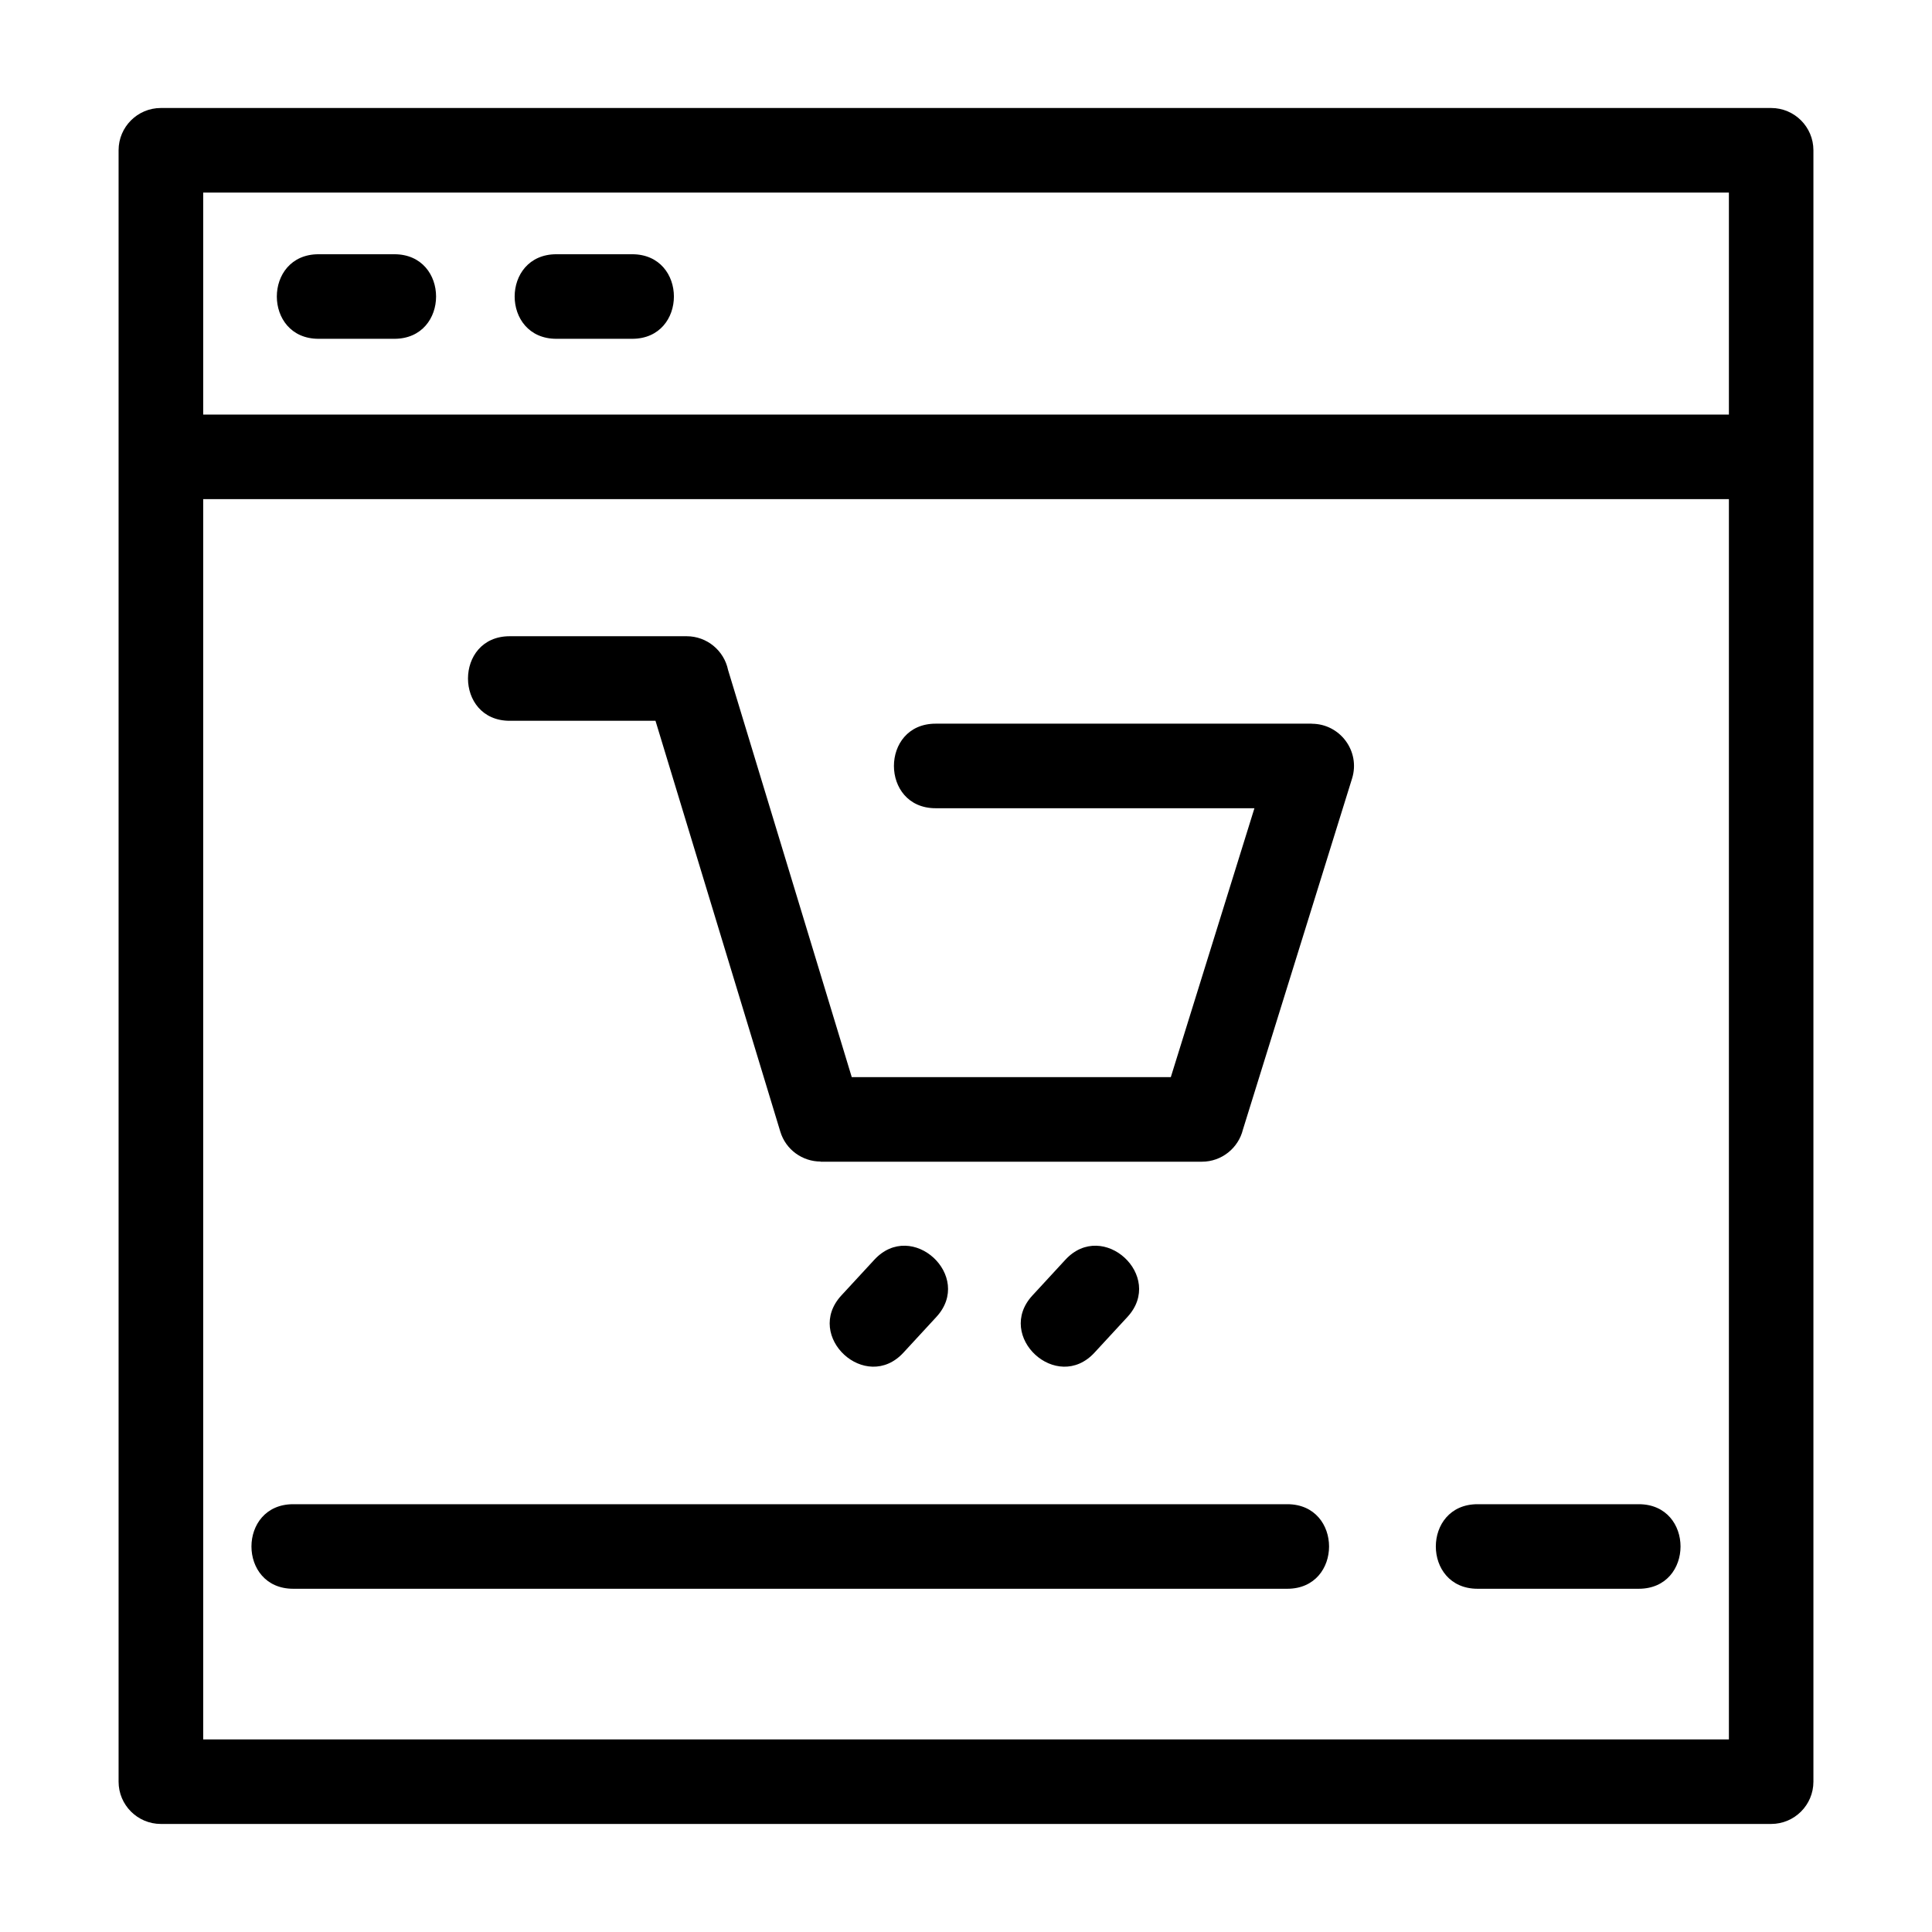
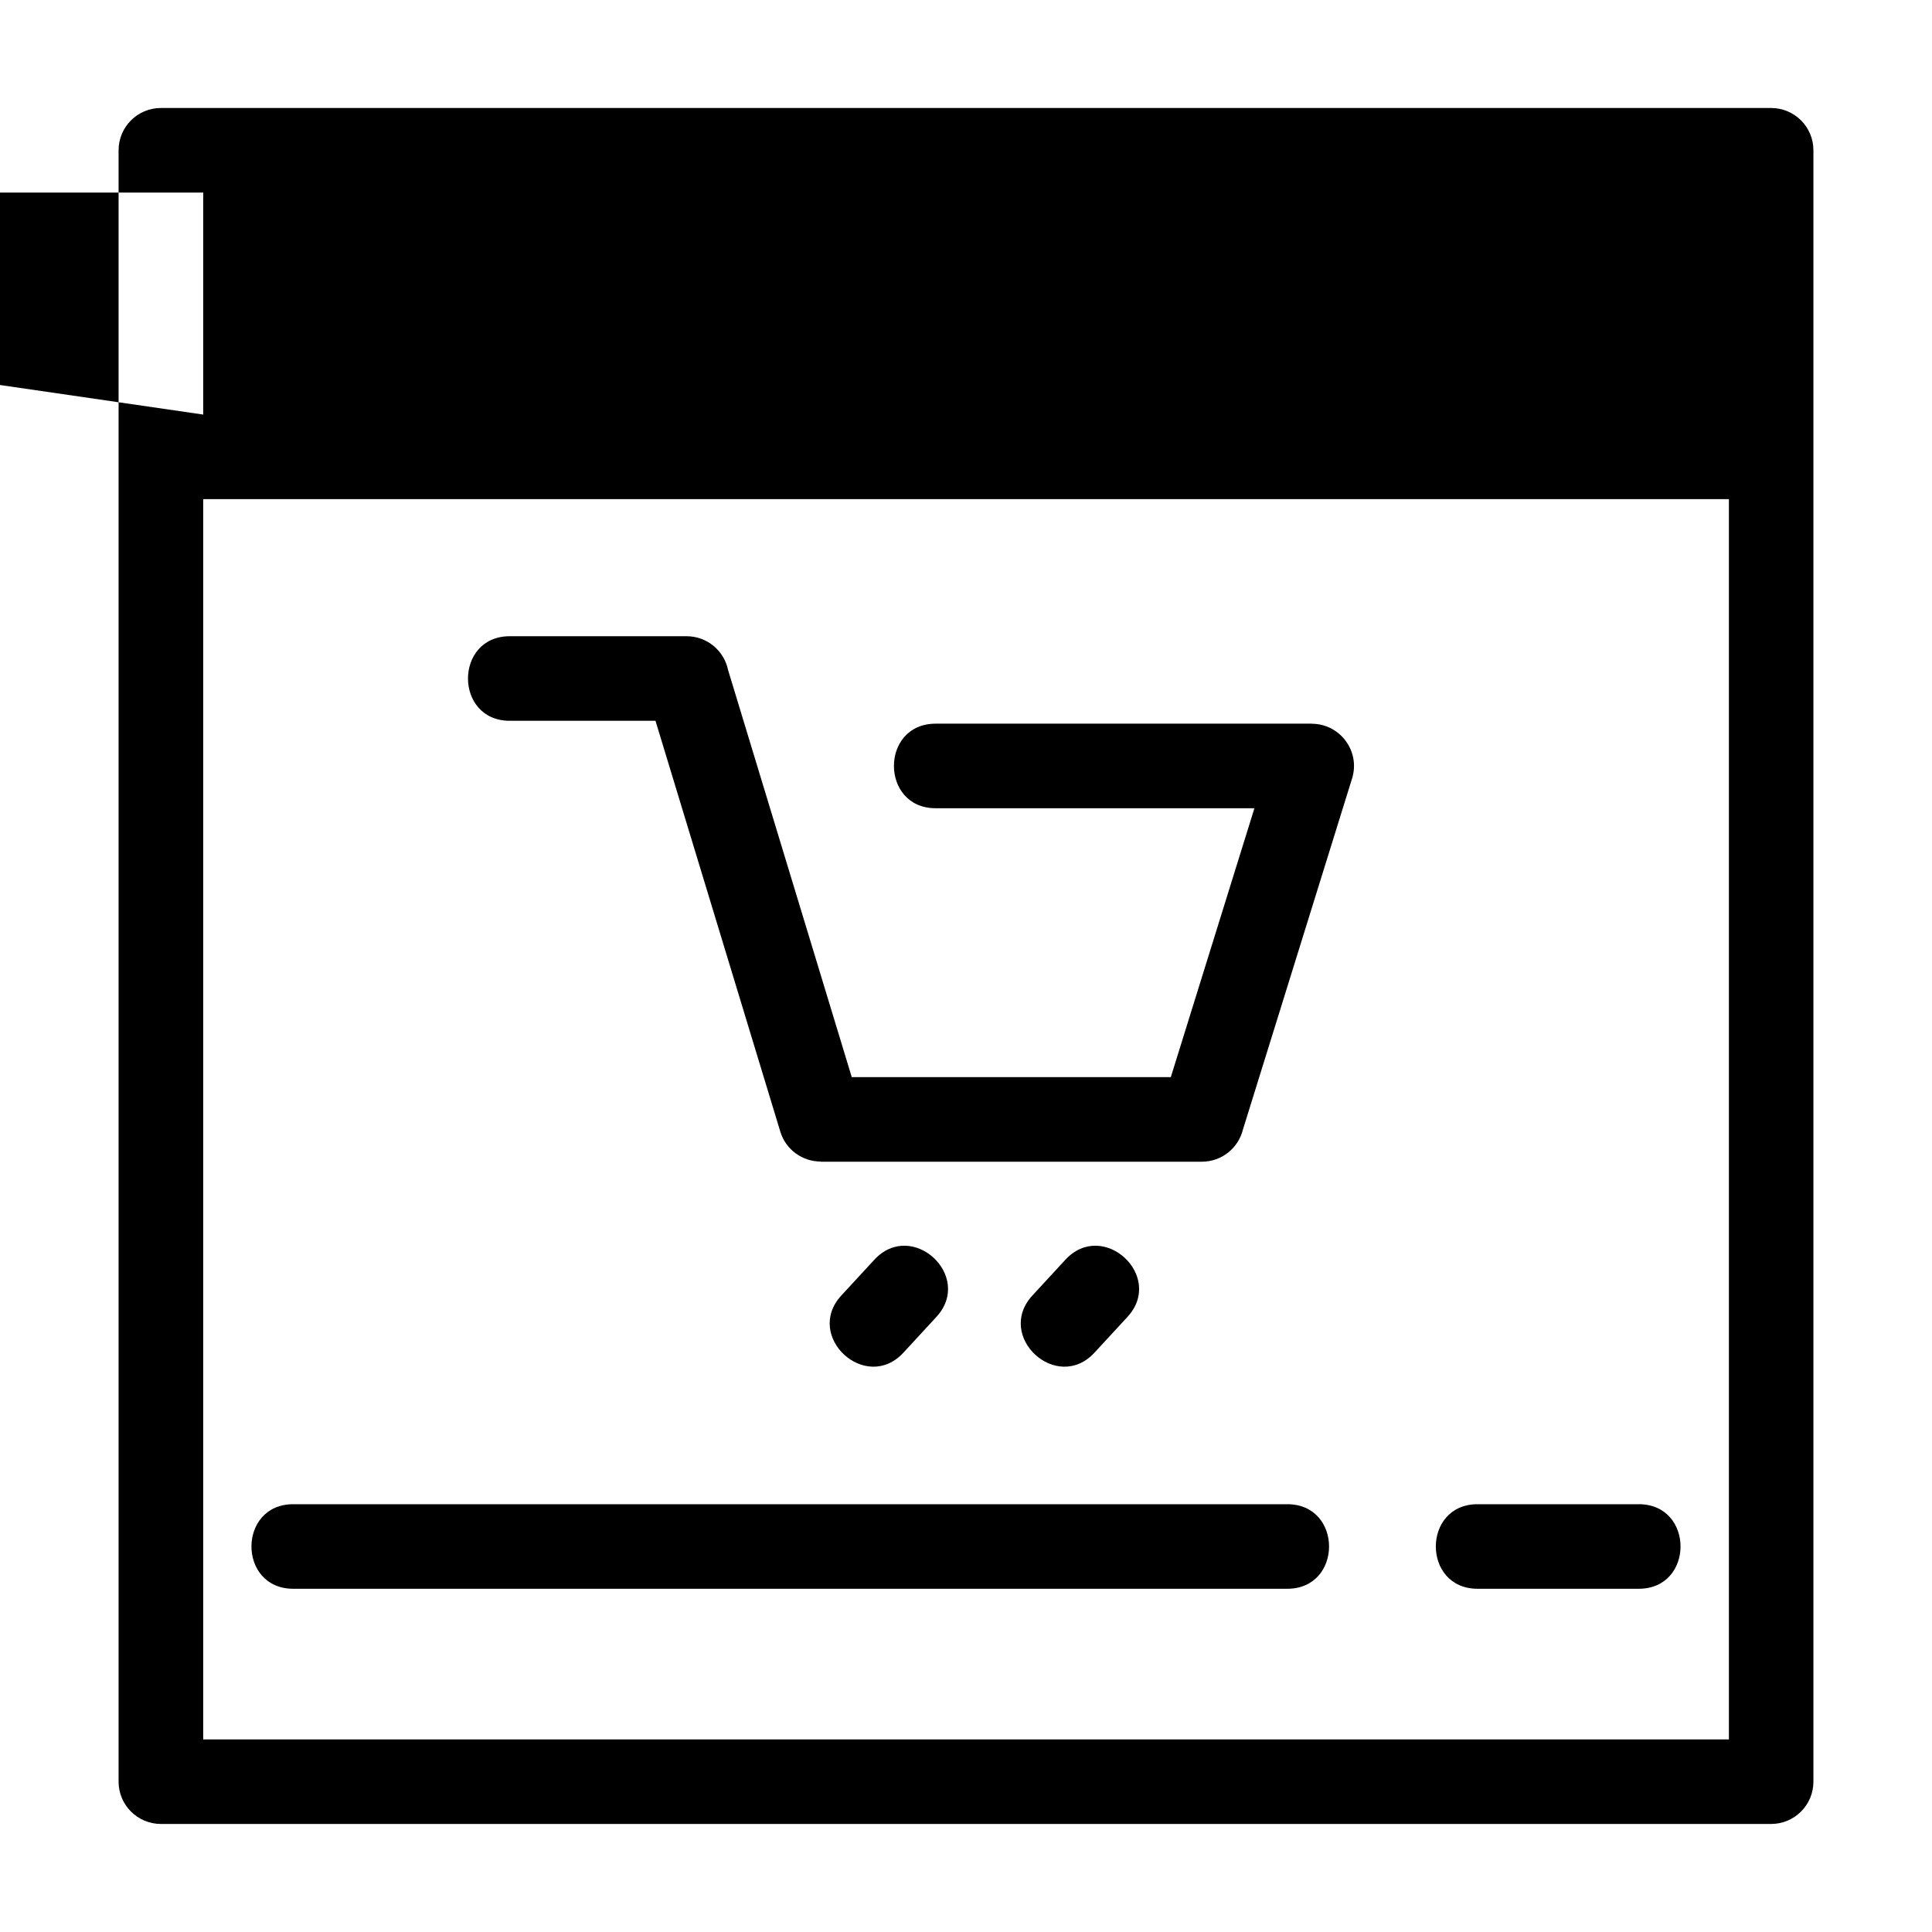
<svg xmlns="http://www.w3.org/2000/svg" fill="#000000" width="800px" height="800px" version="1.1" viewBox="144 144 512 512">
-   <path d="m186.63 172.62h426.74c6.188 0 11.203 5.023 11.203 11.203v432.34c0 6.184-5.016 11.203-11.203 11.203h-426.74c-6.188 0-11.203-5.023-11.203-11.203v-432.34c0-6.184 5.016-11.203 11.203-11.203zm391.66 370.01c14.758 0 14.758 22.41 0 22.41h-42.719c-14.75 0-14.75-22.41 0-22.41zm-93.145 0c14.758 0 14.758 22.41 0 22.41h-263.44c-14.758 0-14.758-22.41 0-22.41zm-109.45-64.773c9.973-10.836 26.426 4.324 16.453 15.145l-8.723 9.457c-9.984 10.836-26.426-4.332-16.461-15.145zm50.629 0c9.973-10.836 26.434 4.324 16.461 15.145l-8.73 9.457c-9.984 10.836-26.422-4.332-16.453-15.145zm-147.24-142.84c-14.75 0-14.75-22.41 0-22.41h46.879c5.414 0 9.93 3.84 10.98 8.938l32.781 107.91h84.551l22.16-71.266h-84.473c-14.75 0-14.75-22.41 0-22.41h99.672v0.02c7.484 0.008 12.93 7.273 10.676 14.512l-28.918 93.02c-1.203 4.898-5.617 8.531-10.883 8.531h-101.04v-0.043c-4.789 0-9.219-3.106-10.68-7.926l-33.078-108.88h-38.617zm12.367-101.23c-14.75 0-14.75-22.41 0-22.41h20.078c14.75 0 14.75 22.41 0 22.41zm-63.027 0c-14.75 0-14.75-22.41 0-22.41h20.078c14.75 0 14.75 22.41 0 22.41zm-30.578 20.078h404.33v-58.828h-404.33zm404.33 22.41h-404.33v328.69h404.33z" />
+   <path d="m186.63 172.62h426.74c6.188 0 11.203 5.023 11.203 11.203v432.34c0 6.184-5.016 11.203-11.203 11.203h-426.74c-6.188 0-11.203-5.023-11.203-11.203v-432.34c0-6.184 5.016-11.203 11.203-11.203zm391.66 370.01c14.758 0 14.758 22.41 0 22.41h-42.719c-14.75 0-14.75-22.41 0-22.41zm-93.145 0c14.758 0 14.758 22.41 0 22.41h-263.44c-14.758 0-14.758-22.41 0-22.41zm-109.45-64.773c9.973-10.836 26.426 4.324 16.453 15.145l-8.723 9.457c-9.984 10.836-26.426-4.332-16.461-15.145zm50.629 0c9.973-10.836 26.434 4.324 16.461 15.145l-8.73 9.457c-9.984 10.836-26.422-4.332-16.453-15.145zm-147.24-142.84c-14.75 0-14.75-22.41 0-22.41h46.879c5.414 0 9.93 3.84 10.98 8.938l32.781 107.91h84.551l22.16-71.266h-84.473c-14.75 0-14.75-22.41 0-22.41h99.672v0.02c7.484 0.008 12.93 7.273 10.676 14.512l-28.918 93.02c-1.203 4.898-5.617 8.531-10.883 8.531h-101.04v-0.043c-4.789 0-9.219-3.106-10.68-7.926l-33.078-108.88h-38.617zm12.367-101.23c-14.75 0-14.75-22.41 0-22.41h20.078c14.75 0 14.75 22.41 0 22.41zm-63.027 0c-14.75 0-14.75-22.41 0-22.41h20.078c14.75 0 14.75 22.41 0 22.41zm-30.578 20.078v-58.828h-404.33zm404.33 22.41h-404.33v328.69h404.33z" />
</svg>